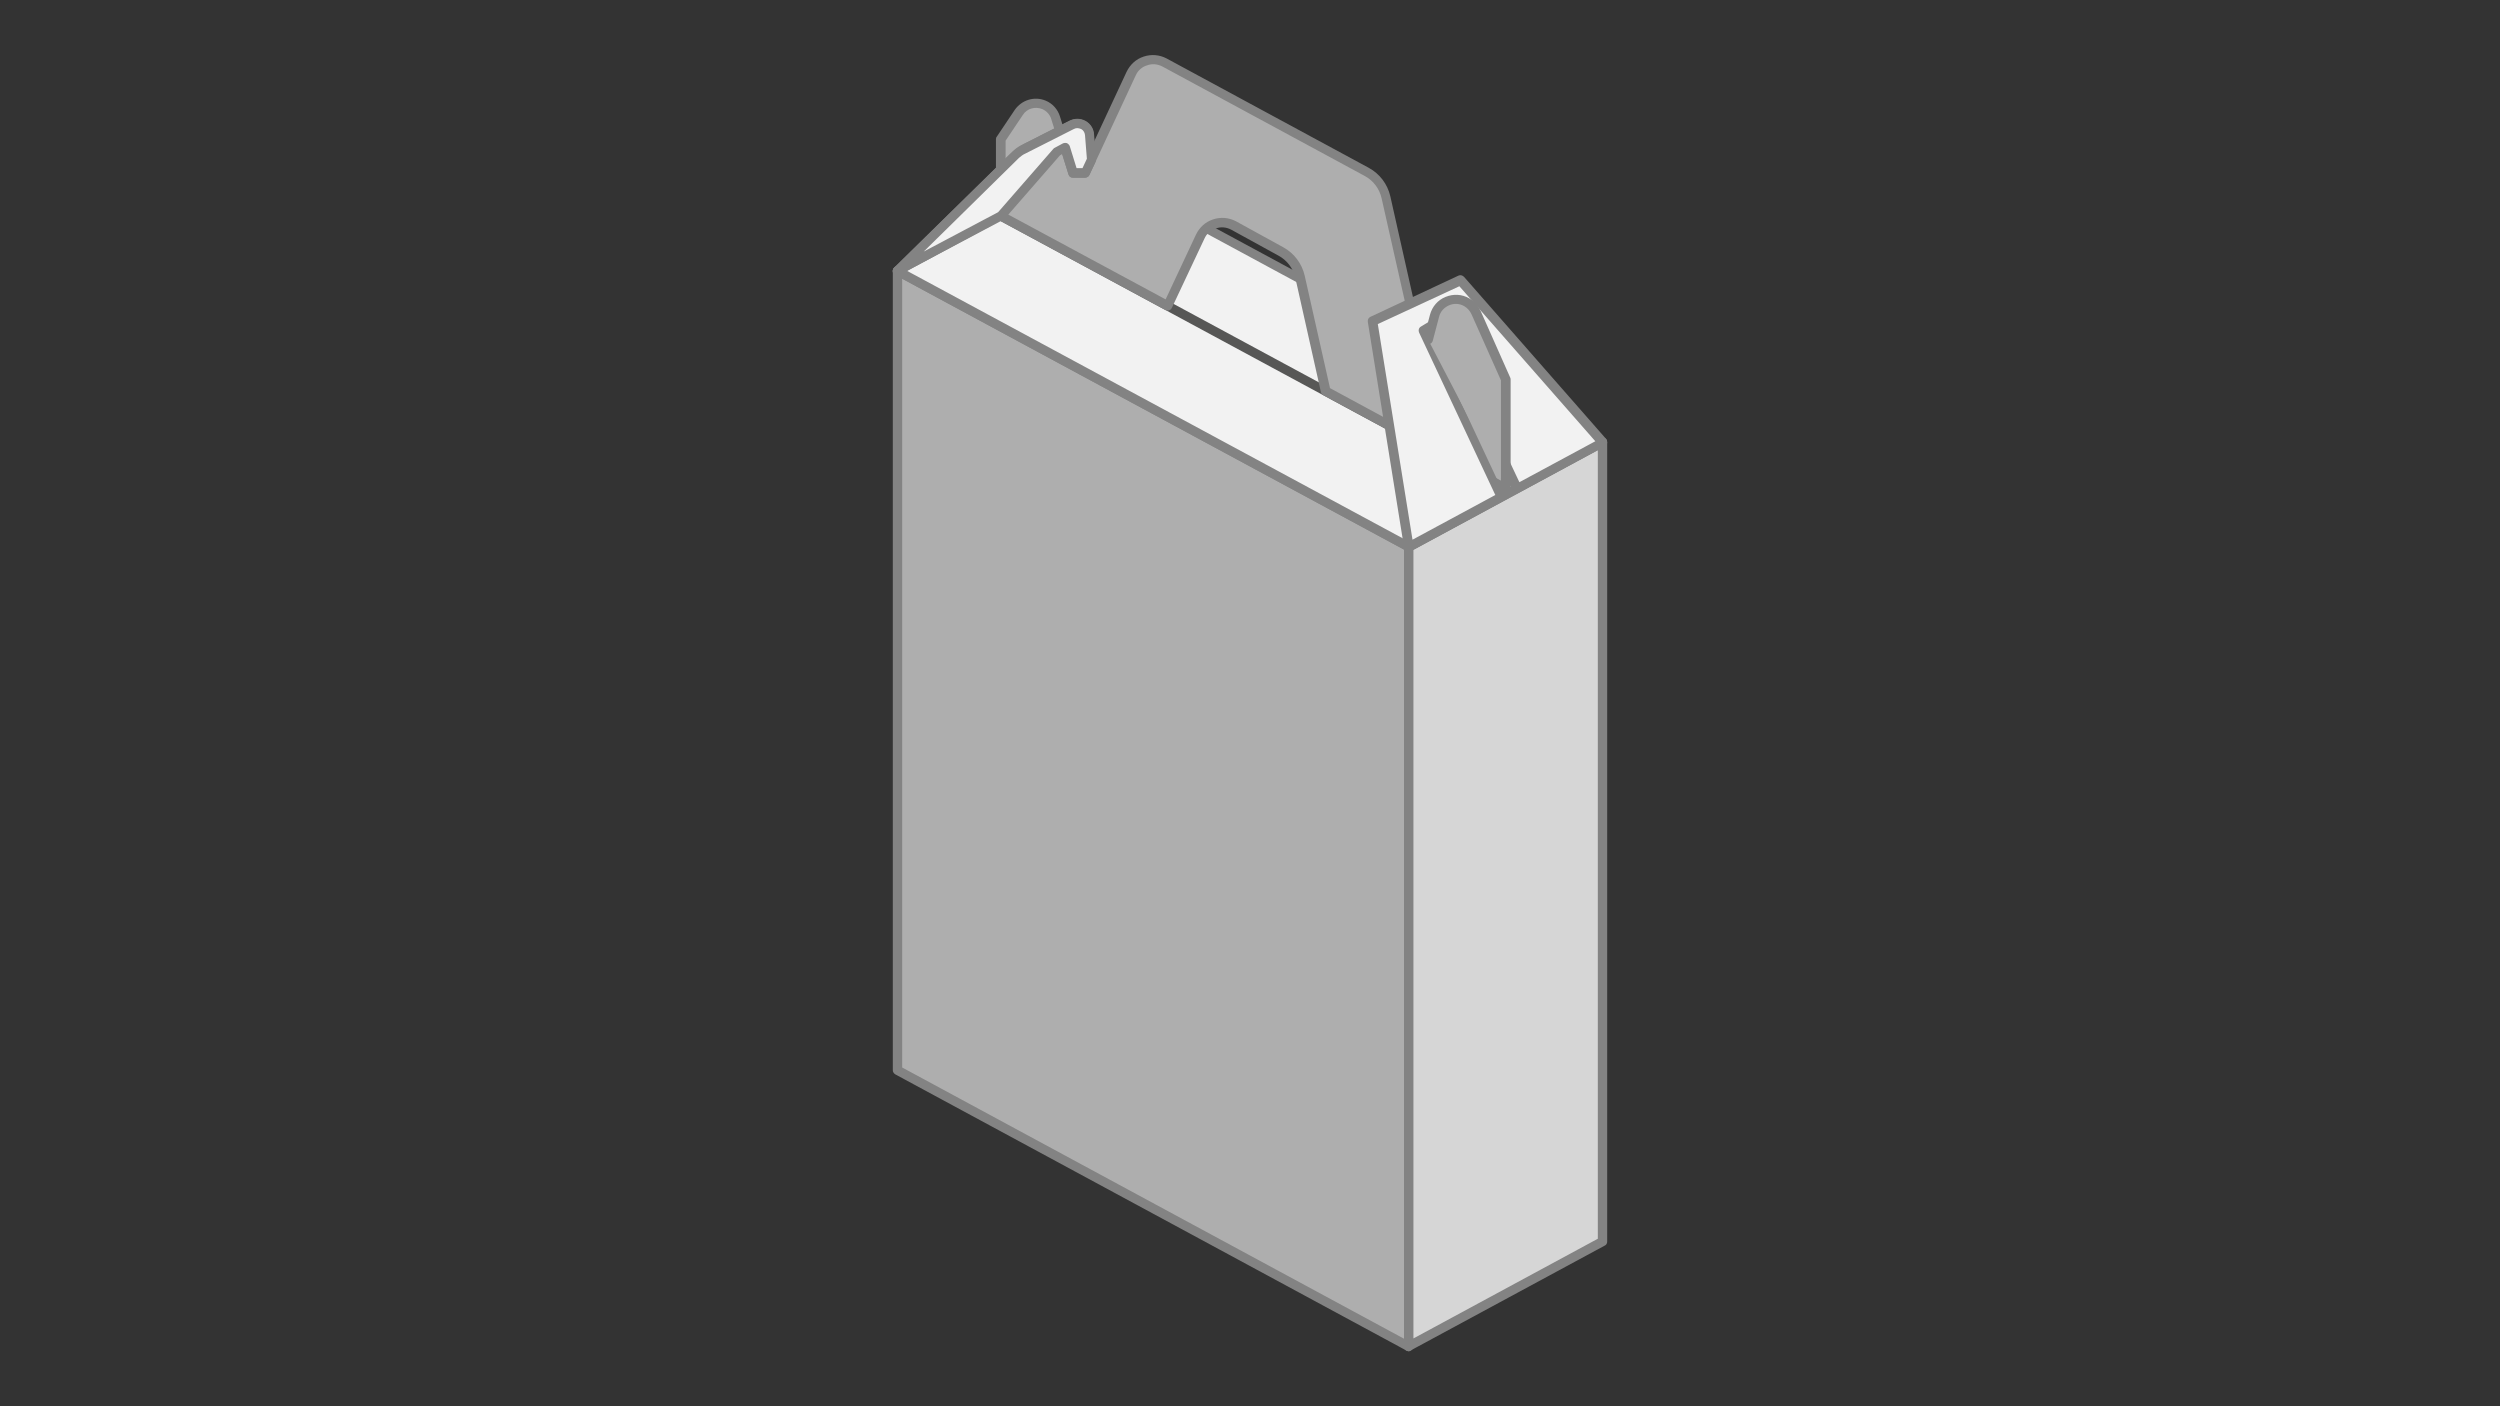
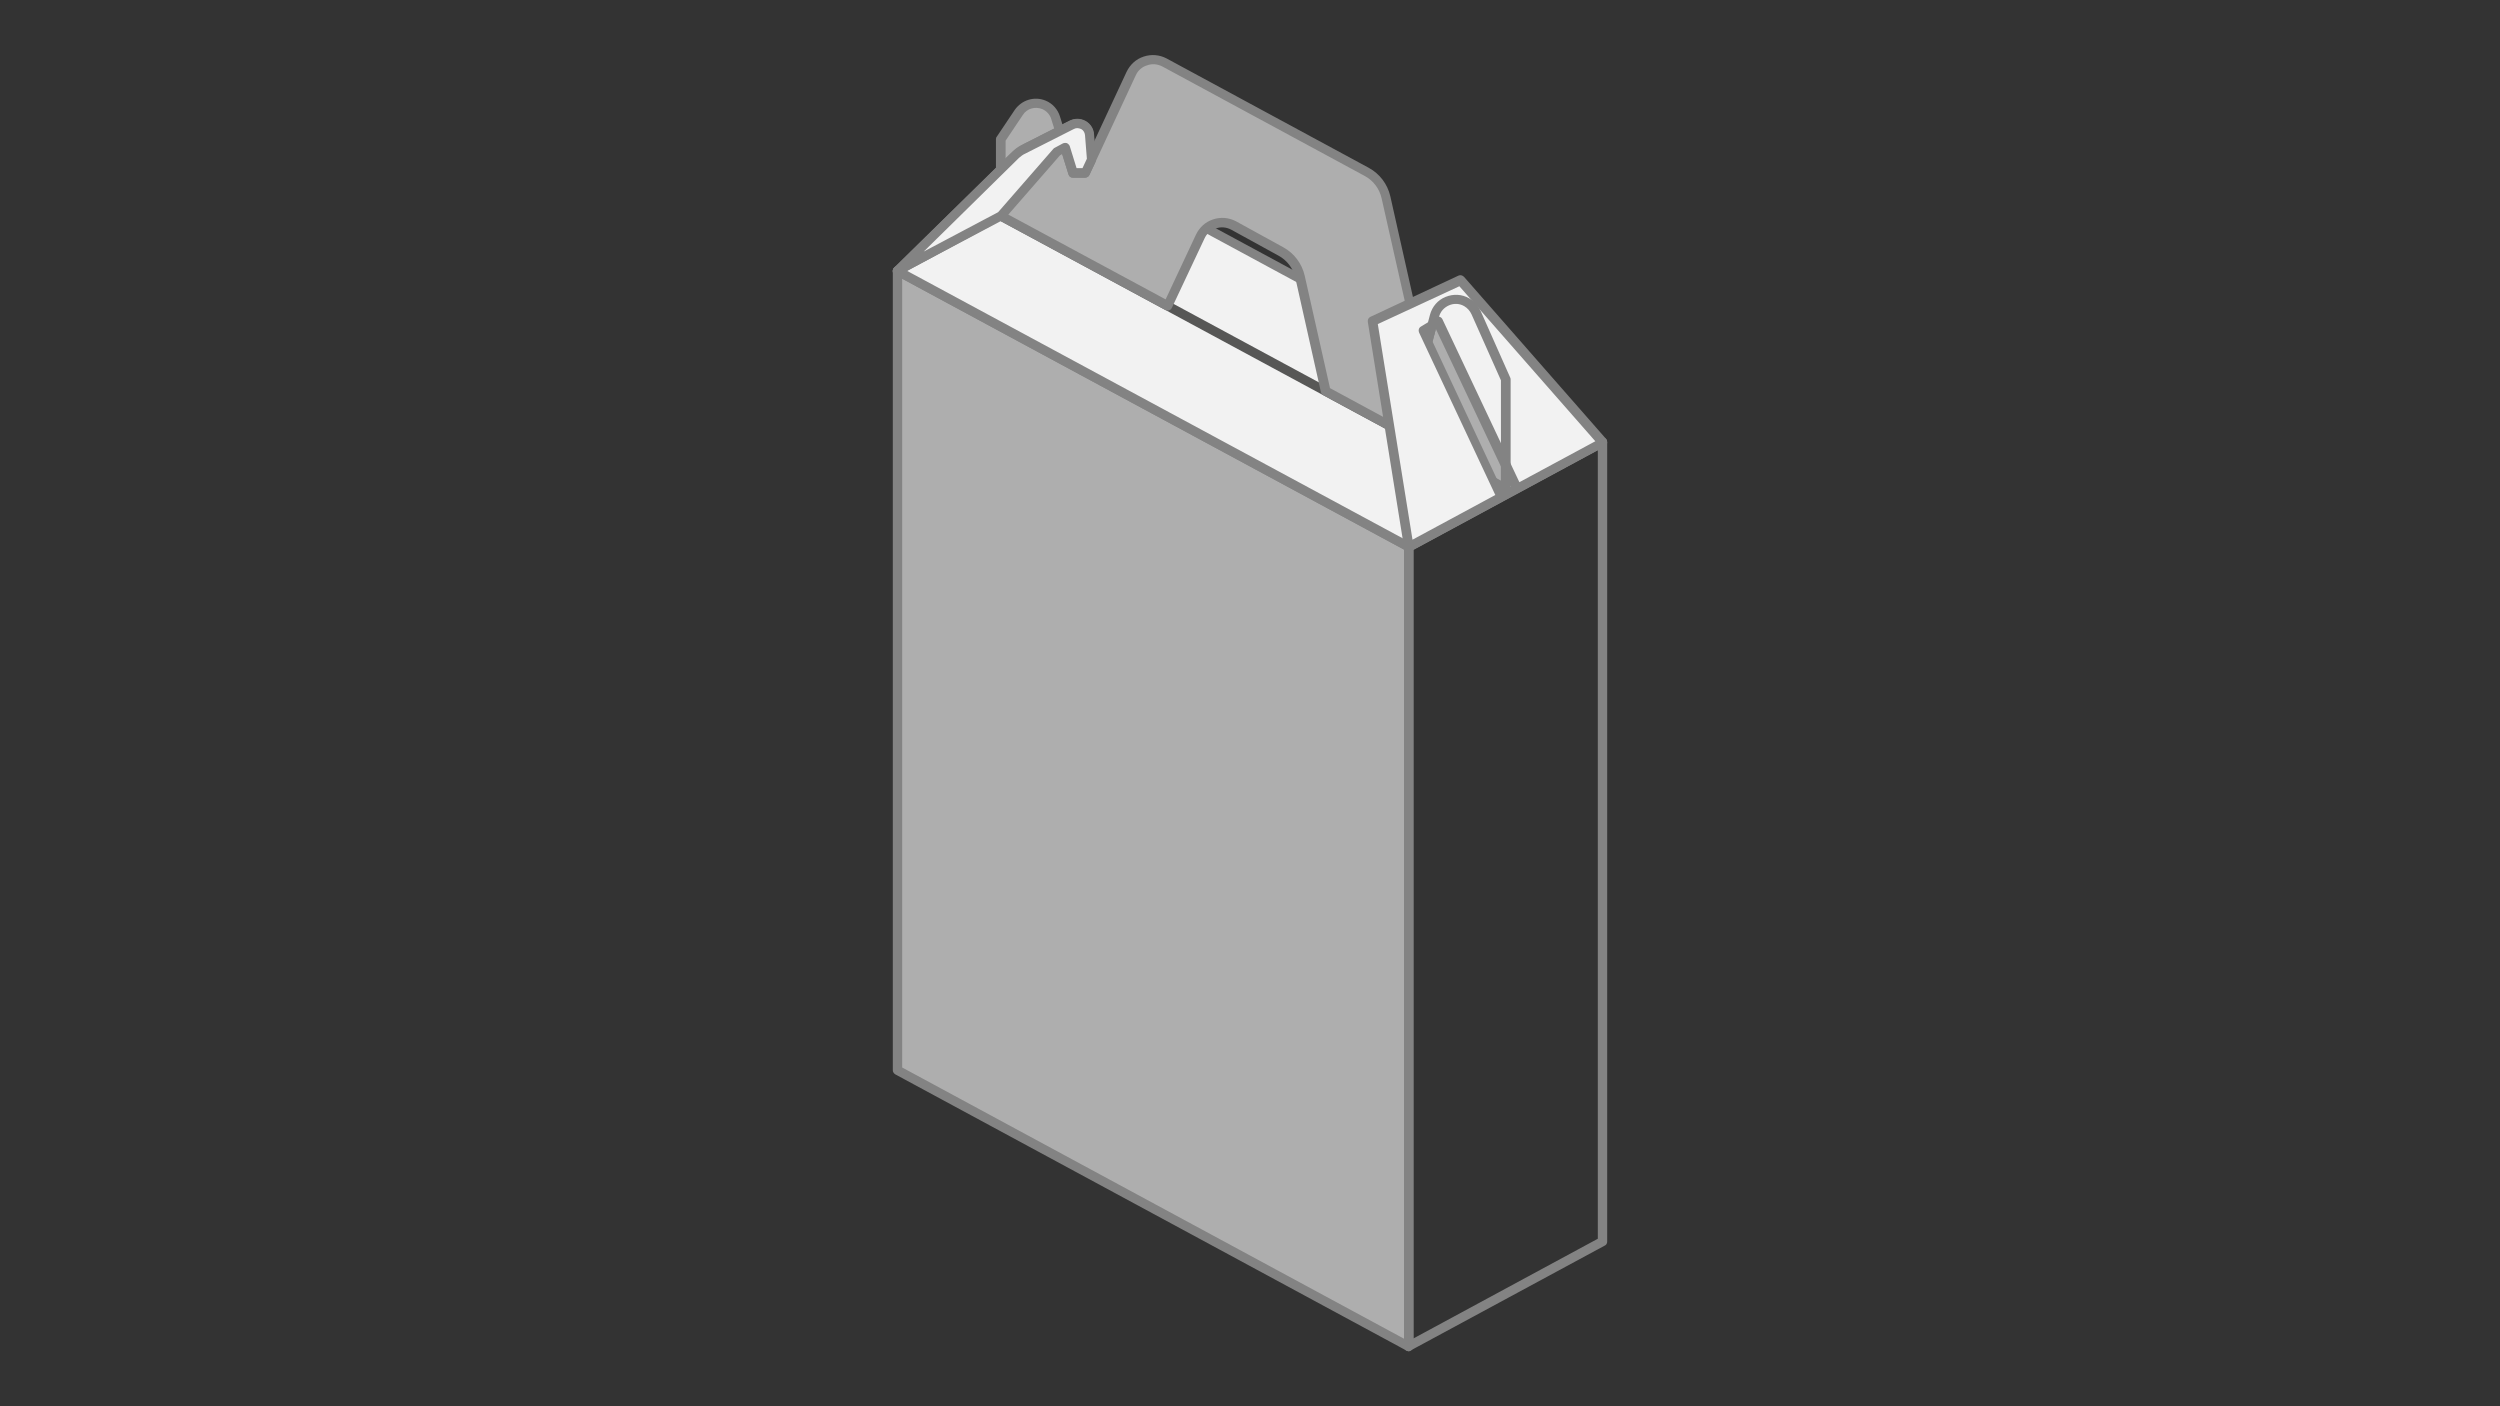
<svg xmlns="http://www.w3.org/2000/svg" version="1.1" id="Calque_1" x="0px" y="0px" viewBox="0 0 800 450" style="enable-background:new 0 0 800 450;" xml:space="preserve">
  <rect x="0" y="0" width="800" height="450" fill="#333333" stroke="none" />
  <style type="text/css">
	.st0{fill:#AEAEAE;}
	.st1{fill:#838383;}
	.st2{fill:#D6D6D6;}
	.st3{fill:#F2F2F2;}
	.st4{fill:none;}
	.st5{fill:#575756;}
</style>
  <g id="Calque_2_00000039122892831652384740000008014454252324215715_">
    <g>
      <g>
        <polygon class="st0" points="450.8,175 287.2,86.7 287.2,342.5 450.8,430.9    " />
        <path class="st1" d="M450.8,432.4c-0.2,0-0.5-0.1-0.7-0.2l-163.6-88.4c-0.5-0.3-0.8-0.8-0.8-1.3V86.7c0-0.5,0.3-1,0.7-1.3     c0.5-0.3,1-0.3,1.5,0l163.6,88.3c0.5,0.3,0.8,0.8,0.8,1.3v255.8c0,0.5-0.3,1-0.7,1.3C451.3,432.3,451.1,432.4,450.8,432.4z      M288.7,341.6l160.6,86.8V175.9L288.7,89.2V341.6z" />
      </g>
      <g>
-         <polygon class="st2" points="512.8,141.5 450.8,175 450.8,430.9 512.8,397.3    " />
        <path class="st1" d="M450.8,432.4c-0.3,0-0.5-0.1-0.8-0.2c-0.5-0.3-0.7-0.8-0.7-1.3V175c0-0.6,0.3-1.1,0.8-1.3l62-33.5     c0.5-0.3,1-0.2,1.5,0c0.5,0.3,0.7,0.8,0.7,1.3v255.8c0,0.6-0.3,1.1-0.8,1.3l-62,33.5C451.3,432.3,451,432.4,450.8,432.4z      M452.3,175.9v252.4l59-31.9V144L452.3,175.9z" />
      </g>
      <g>
        <polygon class="st3" points="512.8,141.5 349.2,53.1 287.2,86.7 450.8,175    " />
        <path class="st1" d="M450.8,176.5c-0.2,0-0.5-0.1-0.7-0.2L286.5,88c-0.5-0.3-0.8-0.8-0.8-1.3s0.3-1.1,0.8-1.3l62-33.5     c0.4-0.2,1-0.2,1.4,0l163.6,88.4c0.5,0.3,0.8,0.8,0.8,1.3s-0.3,1.1-0.8,1.3l-62,33.5C451.3,176.5,451,176.5,450.8,176.5z      M290.3,86.7l160.5,86.6l58.9-31.8L349.2,54.8L290.3,86.7z" />
      </g>
      <g>
-         <line class="st4" x1="320.3" y1="69.1" x2="479.2" y2="154.9" />
        <path class="st5" d="M479.2,156.4c-0.2,0-0.5-0.1-0.7-0.2L319.6,70.4c-0.7-0.4-1-1.3-0.6-2c0.4-0.7,1.3-1,2-0.6l158.9,85.8     c0.7,0.4,1,1.3,0.6,2C480.2,156.1,479.7,156.4,479.2,156.4z" />
      </g>
      <g>
        <path class="st0" d="M472.3,100c-0.6-1.4-1.6-2.5-3-3.3c-4-2.3-9.2-0.1-10.3,4.4l-2,7.6l-3.6-1.7l-9.9-43.9     c-0.8-3.5-3-6.4-6.1-8.1l-64.7-35c-3.9-2.1-8.8-0.5-10.7,3.5l-14.8,31.8h-3.9l-5.5-17.6c-0.6-1.9-2-3.4-3.8-4.1     c-2.9-1.2-6.3-0.2-8,2.4l-5.7,8.5v24.6l53.4,28.8l10.4-22.1c1.9-4,6.8-5.7,10.7-3.5l15.1,8.2c3.1,1.7,5.4,4.6,6.1,8.1l8.2,36.6     l57.6,31.1v-34.9L472.3,100z" />
        <path class="st1" d="M481.8,157.8c-0.2,0-0.5-0.1-0.7-0.2l-57.6-31.1c-0.4-0.2-0.7-0.6-0.8-1l-8.2-36.6c-0.7-3-2.6-5.6-5.4-7.1     L394,73.5c-1.5-0.8-3.3-1-4.9-0.4c-1.7,0.5-3,1.7-3.7,3.3L375,98.5c-0.2,0.4-0.5,0.7-0.9,0.8c-0.4,0.1-0.8,0.1-1.2-0.1     l-53.4-28.8c-0.5-0.3-0.8-0.8-0.8-1.3V44.5c0-0.3,0.1-0.6,0.3-0.8l5.7-8.5c2.2-3.2,6.3-4.5,9.9-3c2.2,0.9,3.9,2.8,4.6,5.1     l5.1,16.6h1.8L360.5,23c1.1-2.3,3-4.1,5.5-4.9c2.4-0.8,5-0.6,7.3,0.6l64.7,35c3.5,1.9,6,5.2,6.9,9.1l9.7,43.2l1.3,0.6l1.5-5.8     c0.7-2.6,2.5-4.7,5-5.7s5.2-0.9,7.6,0.5c1.6,0.9,2.8,2.3,3.6,4l9.5,21.4c0.1,0.2,0.1,0.4,0.1,0.6v34.9c0,0.5-0.3,1-0.7,1.3     C482.3,157.7,482.1,157.8,481.8,157.8z M425.6,124.2l54.7,29.6v-32.1l-9.4-21.1l0,0c-0.5-1.1-1.3-2-2.3-2.6     c-1.5-0.9-3.3-1-4.9-0.3s-2.8,2-3.2,3.7l-2,7.6c-0.1,0.4-0.4,0.8-0.8,1s-0.9,0.2-1.3,0l-3.6-1.7c-0.4-0.2-0.7-0.6-0.8-1     l-9.9-43.9c-0.7-3-2.6-5.6-5.4-7.1l-64.7-35c-1.5-0.8-3.3-1-4.9-0.4c-1.7,0.5-3,1.7-3.7,3.3L348.6,56c-0.2,0.5-0.8,0.9-1.4,0.9     h-3.9c-0.7,0-1.2-0.4-1.4-1.1l-5.5-17.7c-0.4-1.4-1.5-2.6-2.9-3.2c-2.2-0.9-4.9-0.2-6.2,1.9l-5.5,8.2v23.2L373,95.8l9.7-20.7     c1.1-2.3,3-4.1,5.5-4.9c2.4-0.8,5-0.6,7.3,0.6l15.1,8.3c3.5,1.9,6,5.2,6.9,9.1L425.6,124.2z" />
      </g>
      <g>
        <polygon class="st3" points="512.8,141.5 467.4,89.7 439.2,102.8 450.8,175 480.4,159.1 455.3,105.8 460.2,102.8 485.5,156.3         " />
        <path class="st1" d="M450.8,176.5c-0.2,0-0.5-0.1-0.7-0.2c-0.4-0.2-0.7-0.6-0.8-1.1L437.7,103c-0.1-0.7,0.2-1.3,0.8-1.6     l28.2-13.2c0.6-0.3,1.3-0.1,1.8,0.4l45.4,51.8c0.3,0.3,0.4,0.8,0.3,1.3c-0.1,0.4-0.4,0.8-0.8,1.1L486,157.6     c-0.4,0.2-0.8,0.2-1.2,0.1c-0.4-0.1-0.7-0.4-0.9-0.8l-24.6-52l-2.3,1.4l24.4,52.1c0.3,0.7,0.1,1.6-0.6,2l-29.6,16     C451.3,176.5,451,176.5,450.8,176.5z M440.9,103.7l11.1,69l26.5-14.3l-24.4-52c-0.3-0.7-0.1-1.5,0.6-1.9l4.8-2.9     c0.4-0.2,0.8-0.3,1.2-0.2c0.4,0.1,0.7,0.4,0.9,0.8l24.6,52.1l24.3-13.1L467,91.6L440.9,103.7z" />
      </g>
      <path class="st1" d="M287.2,88.2c-0.4,0-0.8-0.2-1.1-0.4c-0.6-0.6-0.6-1.5,0-2.1l36.8-36.1c1.5-1.5,3.2-2.7,5.1-3.7l14.2-7.2    c1.6-0.8,3.5-0.8,5.1,0.1c1.6,0.9,2.6,2.5,2.7,4.3l0.6,7.4c0.1,0.8-0.6,1.5-1.4,1.6s-1.5-0.6-1.6-1.4l-0.6-7.4    c-0.1-0.8-0.5-1.5-1.2-1.9c-0.7-0.4-1.5-0.4-2.3,0l-14.2,7.2c-1.6,0.8-3.1,1.9-4.4,3.1l-36.7,36C287.9,88,287.6,88.2,287.2,88.2z" />
      <g>
        <path class="st3" d="M287.2,86.7l37.9-37.2c0.7-0.6,1.4-1.2,2.2-1.6l15.6-7.9c2.5-1.3,5.5,0.4,5.7,3.2l0.6,8l-2,4.2h-3.9     l-2.5-8.1l-2.6,1.4l-17.9,20.5L287.2,86.7z" />
        <path class="st1" d="M287.2,88.2c-0.5,0-0.9-0.2-1.2-0.6c-0.4-0.6-0.4-1.4,0.2-2l37.9-37.2c0.8-0.8,1.7-1.4,2.6-1.9l15.6-7.9     c1.6-0.8,3.5-0.8,5.1,0.1c1.6,0.9,2.6,2.5,2.7,4.3l0.6,8c0,0.3,0,0.5-0.1,0.8l-2,4.2c-0.2,0.5-0.8,0.8-1.4,0.8h-3.9     c-0.7,0-1.2-0.4-1.4-1.1l-2-6.4l-0.7,0.4L321.5,70c-0.1,0.1-0.3,0.3-0.4,0.3l-33.2,17.6C287.7,88.1,287.4,88.2,287.2,88.2z      M344.7,41c-0.4,0-0.7,0.1-1.1,0.3L328,49.2c-0.7,0.3-1.3,0.8-1.9,1.3l-30.5,30l23.8-12.6l17.7-20.3c0.1-0.1,0.3-0.3,0.4-0.3     l2.6-1.4c0.4-0.2,0.9-0.2,1.3-0.1c0.4,0.2,0.7,0.5,0.9,0.9l2.2,7.1h1.9l1.4-3l-0.6-7.6c-0.1-0.8-0.5-1.5-1.2-1.9     C345.5,41.1,345.1,41,344.7,41z" />
      </g>
      <g>
-         <path class="st0" d="M481.8,156.3v-34.9l-9.5-21.4c-0.6-1.4-1.6-2.5-3-3.3c-4-2.3-9.2-0.1-10.3,4.4l-2,7.6" />
        <path class="st1" d="M481.8,157.8c-0.8,0-1.5-0.7-1.5-1.5v-34.6l-9.4-21.1c-0.5-1.1-1.3-2-2.3-2.6c-1.5-0.9-3.3-1-4.9-0.3     s-2.8,2-3.2,3.7l-2,7.6c-0.2,0.8-1,1.3-1.8,1.1c-0.8-0.2-1.3-1-1.1-1.8l2-7.6c0.7-2.6,2.5-4.7,5-5.7s5.2-0.9,7.6,0.5     c1.6,0.9,2.8,2.3,3.6,4l9.5,21.4c0.1,0.2,0.1,0.4,0.1,0.6v34.9C483.3,157.1,482.6,157.8,481.8,157.8z" />
      </g>
    </g>
  </g>
</svg>